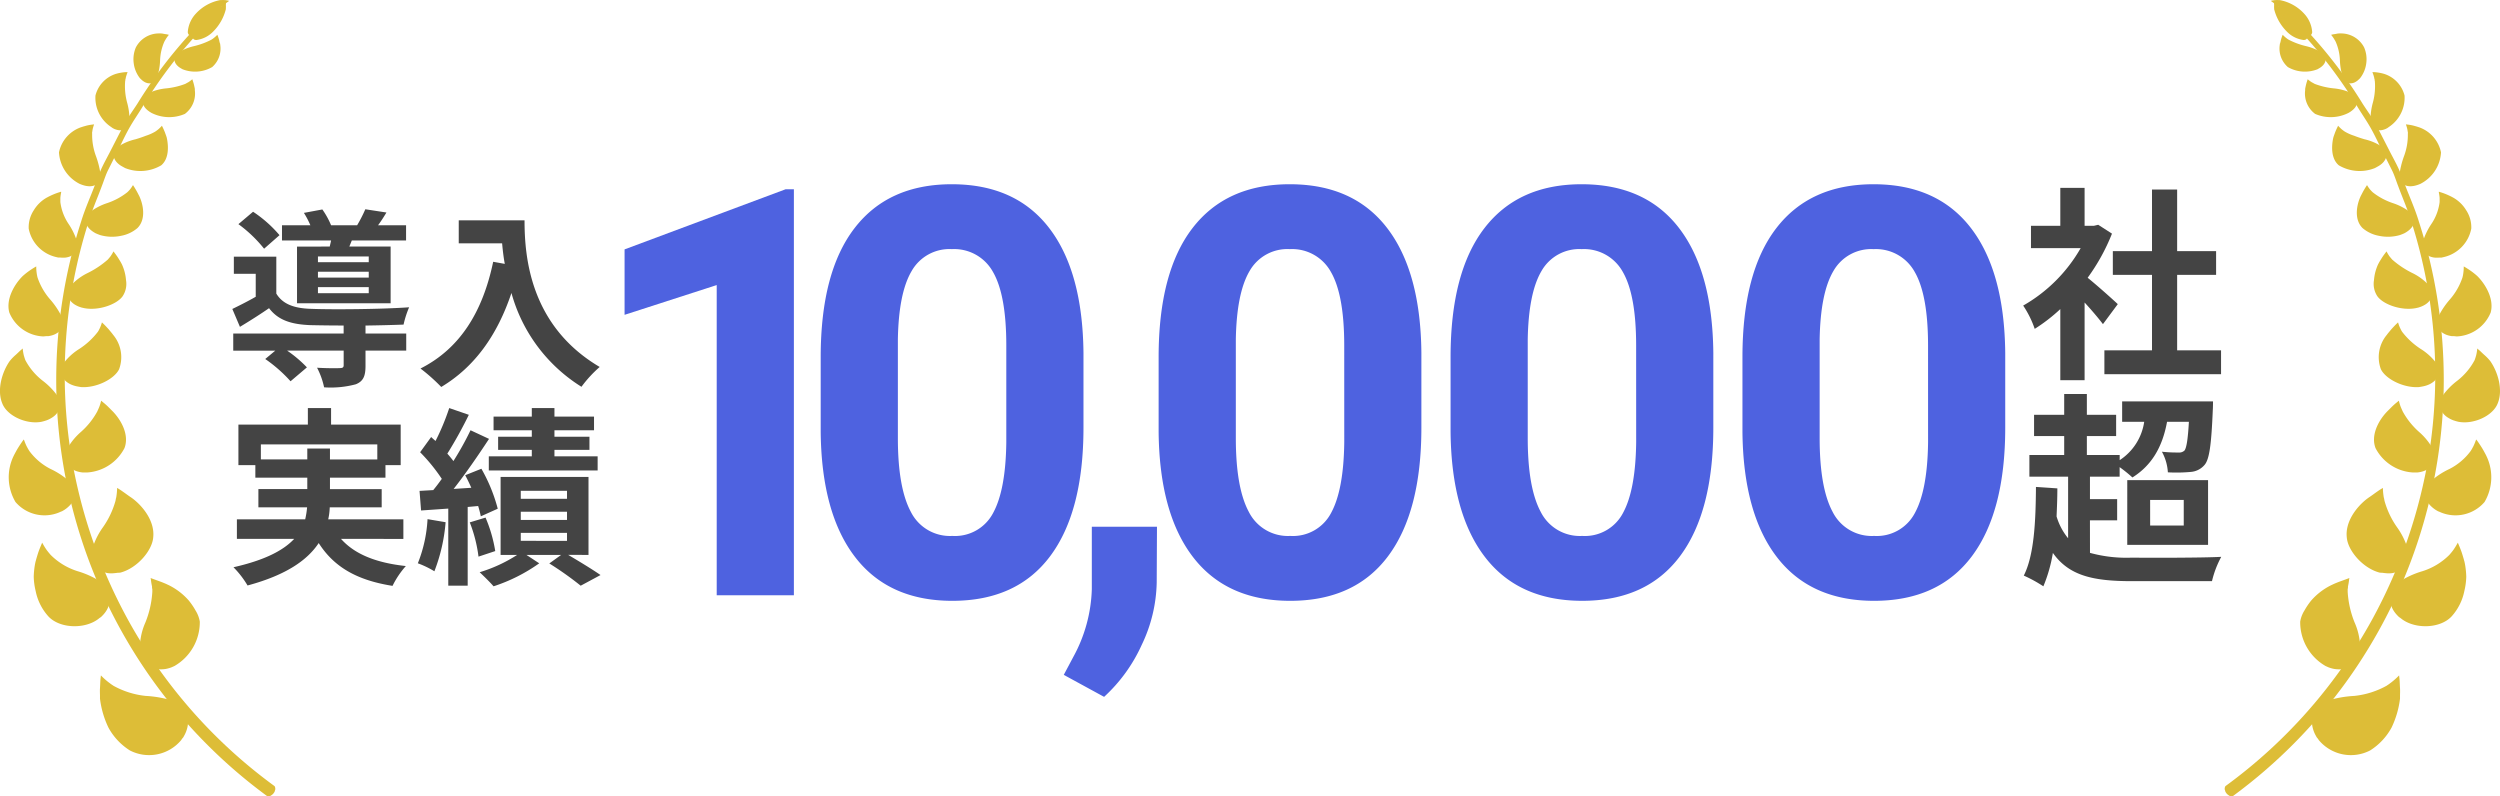
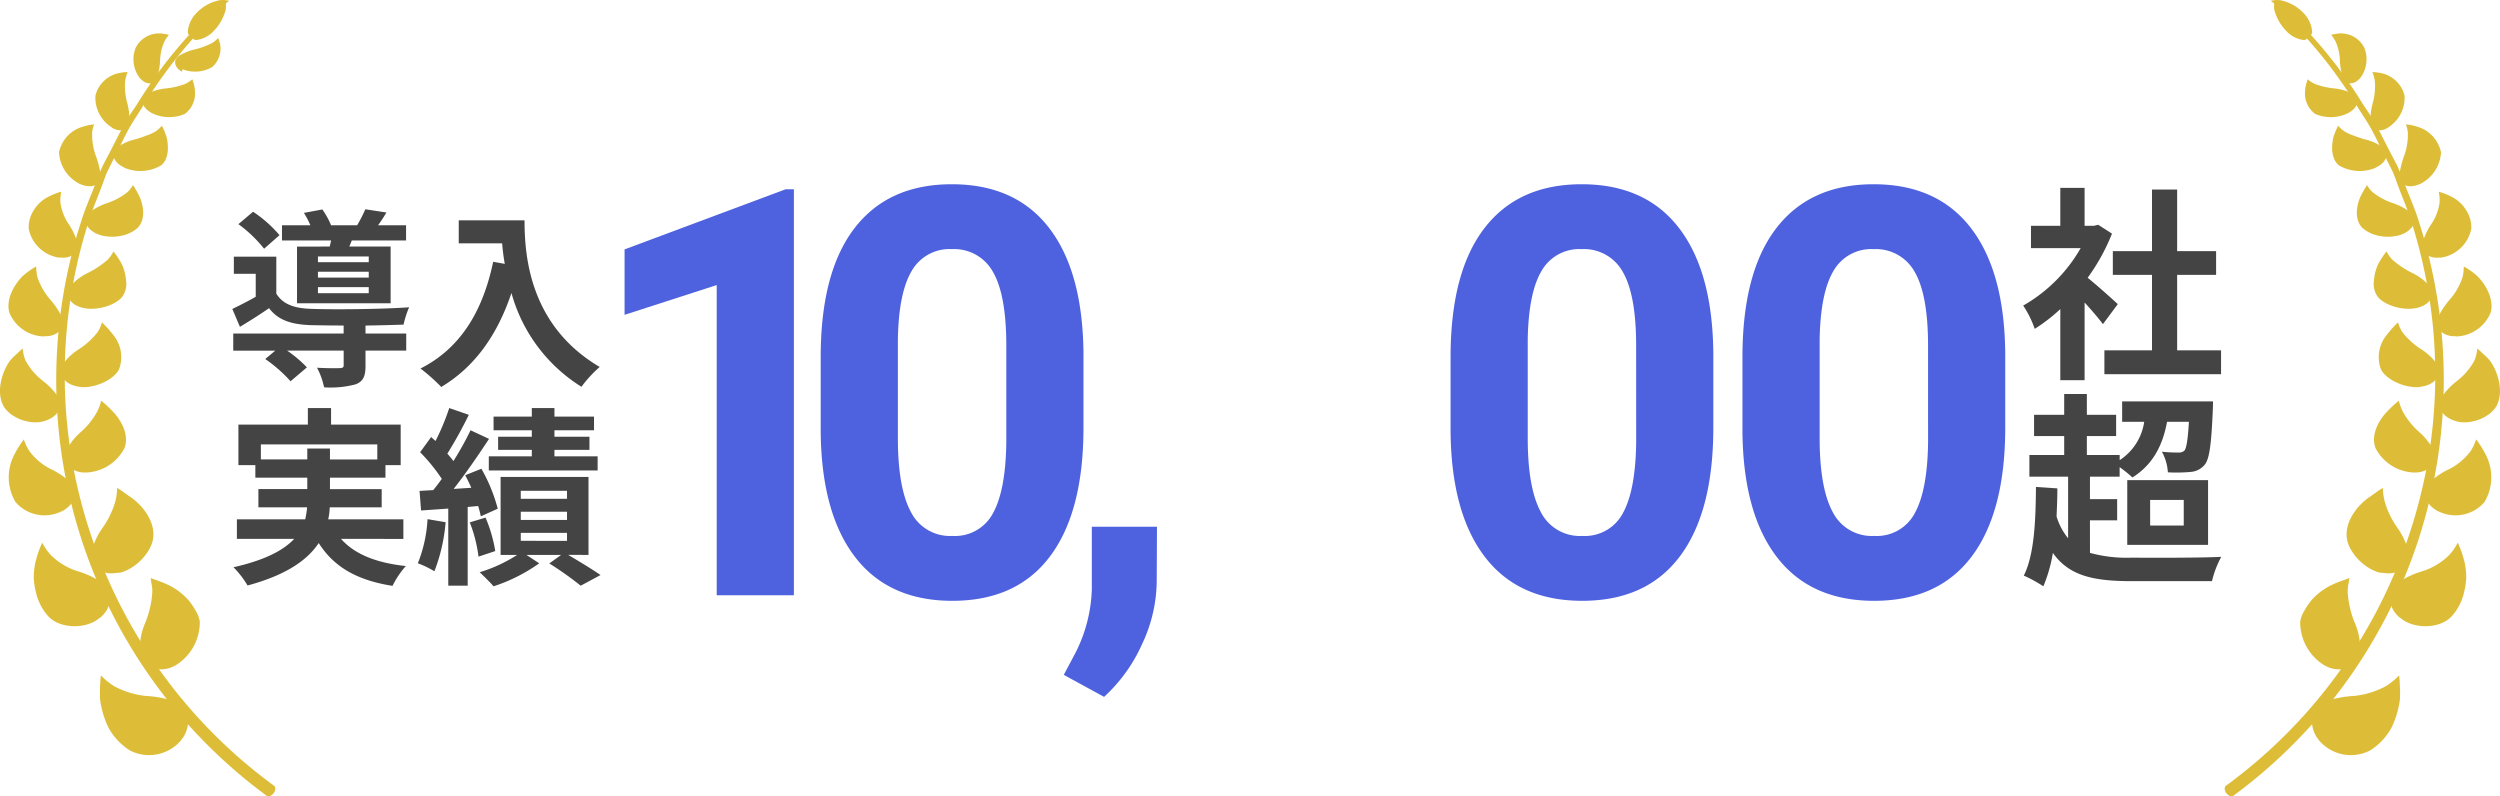
<svg xmlns="http://www.w3.org/2000/svg" width="315.351" height="100.462" viewBox="0 0 315.351 100.462">
  <defs>
    <clipPath id="a">
      <rect width="174.158" height="64.662" fill="#4e62e0" />
    </clipPath>
  </defs>
  <g transform="translate(-468.788 -590.538)">
    <path d="M18.192-13.7H11.784v-.72h6.408Zm0,1.944H11.784V-12.5h6.408Zm0,1.968H11.784v-.768h6.408Zm-9.048-5.88V-8.52H20.952v-7.152H15.744l.312-.768H22.9v-1.92H19.368c.336-.456.7-1.008,1.056-1.608l-2.664-.408a17.912,17.912,0,0,1-1.032,2.016H13.44a10.188,10.188,0,0,0-1.1-1.992l-2.328.432a10.649,10.649,0,0,1,.816,1.56H7.248v1.92H13.44c-.048.264-.12.528-.168.768Zm-2.208-1.44A15.712,15.712,0,0,0,3.6-20.064L1.752-18.5a16.816,16.816,0,0,1,3.24,3.1Zm10.848,11.4c1.8-.024,3.528-.072,4.8-.12a12.229,12.229,0,0,1,.7-2.184c-3.312.24-9.576.312-12.48.192-2.04-.072-3.48-.6-4.272-1.92V-14.4H1.176v2.16h2.76v2.9C2.928-8.76,1.872-8.232.984-7.8l.96,2.256C3.288-6.36,4.464-7.1,5.616-7.9,6.768-6.384,8.4-5.856,10.824-5.76c1.1.024,2.592.048,4.2.048V-4.7H1.1v2.16h5.3L5.136-1.488A18.08,18.08,0,0,1,8.328,1.32L10.392-.432A15.651,15.651,0,0,0,7.9-2.544h7.128V-.7c0,.264-.12.36-.5.36-.36.024-1.68.024-2.856-.048a9.544,9.544,0,0,1,.888,2.472A12.214,12.214,0,0,0,16.56,1.7c.96-.384,1.224-1.056,1.224-2.328v-1.92H22.92V-4.7H17.784Zm11.76-13.272v2.9h5.472c.072.816.168,1.68.336,2.592l-1.464-.264C32.568-7.44,29.712-2.808,24.72-.288A22.8,22.8,0,0,1,27.336,2.04c4.176-2.5,7.056-6.48,8.856-11.856A20.279,20.279,0,0,0,45.024,2.016a15.366,15.366,0,0,1,2.3-2.5c-8.832-5.208-9.48-13.968-9.48-18.5ZM4.584,11.176V9.28H19.272v1.9H13.3V9.808H10.44v1.368ZM22.56,21.208V18.736H13.08a8.148,8.148,0,0,0,.192-1.512h6.552v-2.3H13.3V13.48H20.3V11.9h1.92V6.784H13.44V4.7H10.512V6.784H1.752V11.9H3.888V13.48H10.44v1.44H4.272v2.3h6.144a11,11,0,0,1-.24,1.512H1.56v2.472H8.784c-1.32,1.416-3.624,2.664-7.656,3.576a11.647,11.647,0,0,1,1.776,2.3c4.9-1.32,7.56-3.216,8.976-5.352,1.9,2.976,4.752,4.68,9.312,5.4a11.1,11.1,0,0,1,1.68-2.5c-3.792-.408-6.48-1.512-8.184-3.432ZM38.76,8.32H34.512V9.976H38.76v.816H33.336v1.776H47.064V10.792H41.616V9.976h4.416V8.32H41.616V7.5h4.992V5.776H41.616V4.7H38.76v1.08H33.936V7.5H38.76ZM25.608,18.712a17.492,17.492,0,0,1-1.224,5.568,11.989,11.989,0,0,1,2.088,1.008A22.029,22.029,0,0,0,27.888,19.1Zm6.384-1.656a13.059,13.059,0,0,1,.336,1.3l2.136-.96a20.71,20.71,0,0,0-2.064-5.04l-2.04.816c.264.5.528,1.032.768,1.584L28.9,14.9c1.512-1.92,3.144-4.3,4.464-6.312L31.032,7.5a38.692,38.692,0,0,1-2.16,3.888,12.072,12.072,0,0,0-.768-.936,54.032,54.032,0,0,0,2.712-4.9L28.344,4.7a29.45,29.45,0,0,1-1.728,4.152c-.192-.168-.384-.336-.552-.5l-1.392,1.92a22.087,22.087,0,0,1,2.736,3.36c-.36.5-.72.984-1.08,1.416l-1.728.1.192,2.472,3.432-.24v9.72h2.448V17.176ZM30.936,19.12a17.889,17.889,0,0,1,1.1,4.32l2.112-.7a17.854,17.854,0,0,0-1.224-4.224Zm6.432,1.32H43.2v1.008H37.368Zm0-2.664H43.2v1.032H37.368Zm0-2.64H43.2v1.008H37.368Zm8.544,8.088v-9.84H34.824v9.84h2.088a18.663,18.663,0,0,1-4.728,2.184c.528.5,1.32,1.272,1.752,1.776a21.279,21.279,0,0,0,5.76-2.9l-1.608-1.056h4.368L40.968,24.3a41.569,41.569,0,0,1,3.96,2.808l2.5-1.344c-.96-.672-2.616-1.68-4.08-2.544Z" transform="translate(497.11 637.311)" fill="#444" />
    <path d="M12.35-7.332c-.546-.52-2.548-2.314-3.8-3.328a25.236,25.236,0,0,0,3.068-5.564L9.88-17.342l-.546.13H8.164V-22H5.1v4.784H1.4V-14.4H7.67A19.421,19.421,0,0,1,.416-7.15,12.392,12.392,0,0,1,1.872-4.212,21.515,21.515,0,0,0,5.1-6.708v8.97H8.164v-9.8c.884.962,1.768,2,2.314,2.73Zm7.488,5.824v-9.516h4.914v-2.99H19.838v-7.774H16.666v7.774h-4.94v2.99h4.94v9.516H10.66V1.508H25.376V-1.508Zm-11,21.45h3.432V17.264H8.84V14.43h3.744v-1.2a17.23,17.23,0,0,1,1.612,1.3c2.366-1.482,3.77-3.744,4.368-7.02H21.32c-.13,2.314-.312,3.276-.546,3.614a.962.962,0,0,1-.754.26,18.3,18.3,0,0,1-2.106-.1,6.129,6.129,0,0,1,.754,2.6,19.6,19.6,0,0,0,2.886-.052,2.529,2.529,0,0,0,1.742-.884c.624-.728.858-2.626,1.04-6.942.026-.364.026-1.066.026-1.066H12.9V7.514h2.782a6.972,6.972,0,0,1-3.094,4.836V11.7H8.45V9.308h3.692V6.63H8.45V4H5.59V6.63h-3.8V9.308h3.8V11.7H1.2v2.73H6.084V22.2a7.836,7.836,0,0,1-1.456-2.756c.052-1.144.1-2.34.1-3.536l-2.7-.182C2,20.15,1.794,24.336.494,26.91a17.225,17.225,0,0,1,2.47,1.352,18.867,18.867,0,0,0,1.2-4.212c2.054,2.912,5.148,3.562,9.984,3.562H24.232a12.323,12.323,0,0,1,1.17-3.068c-2.34.13-9.282.13-11.258.1a17.323,17.323,0,0,1-5.3-.6Zm7.592-2.574H20.67v3.224H16.432Zm-2.886,5.668H23.738V14.872H13.546Z" transform="translate(723.576 636.234)" fill="#444" />
    <g transform="translate(468.788 590.538)">
      <g transform="translate(280.622 0)">
        <path d="M364.408,114.715a.686.686,0,0,0-.091.416l.1.32c.059.085.118.17.181.251l.181.15.2.122a.421.421,0,0,0,.368,0,65.1,65.1,0,0,0,23.465-72.462c-.534-1.745-1.249-3.282-1.793-4.751-.3-.726-.534-1.441-.848-2.1s-.656-1.273-.966-1.874c-.619-1.207-1.19-2.327-1.735-3.378s-1.227-1.933-1.788-2.824a58.143,58.143,0,0,0-6.9-9.074l-.075.064-.07.064-.074.07-.07.064-.1.091-.107.1a57.791,57.791,0,0,1,6.747,9.011c.534.891,1.175,1.789,1.745,2.807s1.068,2.135,1.687,3.352c.3.6.608,1.217.934,1.861s.534,1.361.817,2.081c.534,1.452,1.216,2.979,1.73,4.7a63.6,63.6,0,0,1,2.135,29.105,65.155,65.155,0,0,1-7.138,20.769,64.392,64.392,0,0,1-18.537,21.068Z" transform="translate(-364.313 -15.555)" fill="#ddbd37" />
-         <path d="M382.056,24.67a4.318,4.318,0,0,1-3.736-.277,3.106,3.106,0,0,1-1.014-2.829c0-.074,0-.112.032-.15a3.01,3.01,0,0,0,.1-.411c.043-.16.1-.342.15-.475l.08-.209a4.207,4.207,0,0,0,.438.4l.16.122.155.1a9.471,9.471,0,0,0,2.167.806,6.939,6.939,0,0,1,2,.806l.112.085a1.186,1.186,0,0,1,.118.112,1.019,1.019,0,0,1,.266.47,1.106,1.106,0,0,1-.1.619,1.333,1.333,0,0,1-.235.336,1.978,1.978,0,0,1-.353.294l-.165.1Z" transform="translate(-370.352 -15.933)" fill="#ddbd37" />
        <path d="M388.8,35.062a4.947,4.947,0,0,1-4.232.139,3.2,3.2,0,0,1-1.26-2.973v-.166c0-.048.053-.283.091-.459a5.435,5.435,0,0,1,.15-.534l.08-.24.064.053a3.542,3.542,0,0,0,.443.325l.2.107.176.1a9.372,9.372,0,0,0,2.514.577,6.741,6.741,0,0,1,2.247.651l.128.08a.71.71,0,0,1,.139.112,1,1,0,0,1,.315.5,1.067,1.067,0,0,1,.037.325,1.238,1.238,0,0,1-.08.373,1.659,1.659,0,0,1-.235.4,2.251,2.251,0,0,1-.379.363l-.181.133Z" transform="translate(-373.157 -20.833)" fill="#ddbd37" />
        <path d="M395.1,47.153a5.166,5.166,0,0,1-4.553-.347c-.987-.833-.934-2.4-.7-3.474.026-.1.043-.133.053-.181l.181-.5c.08-.209.176-.416.251-.577l.128-.262.059.07a4.665,4.665,0,0,0,.422.406l.187.144.17.118a5.726,5.726,0,0,0,1.207.534c.427.17.876.315,1.286.438a6.694,6.694,0,0,1,2.284.993l.122.107a1.509,1.509,0,0,1,.122.139,1.105,1.105,0,0,1,.246.588,1.25,1.25,0,0,1-.026.368,1.456,1.456,0,0,1-.16.4,1.884,1.884,0,0,1-.331.416,2.664,2.664,0,0,1-.475.358l-.218.122Z" transform="translate(-376.15 -25.953)" fill="#ddbd37" />
        <path d="M400.986,62.153a5.443,5.443,0,0,1-2.669.091,4.383,4.383,0,0,1-2.044-.972c-.993-.979-.822-2.615-.336-3.8l.085-.2.277-.534c.117-.218.257-.449.358-.614l.176-.272.054.08a3.841,3.841,0,0,0,.353.5l.166.181.155.15a8.422,8.422,0,0,0,2.5,1.351,7.25,7.25,0,0,1,2.36,1.273l.122.122.122.16a.987.987,0,0,1,.17.673,1.451,1.451,0,0,1-.107.392,1.6,1.6,0,0,1-.235.427,2.209,2.209,0,0,1-.416.421,3.473,3.473,0,0,1-.534.347l-.251.107Z" transform="translate(-378.88 -32.503)" fill="#ddbd37" />
        <path d="M404.848,78.672c-1.783.353-4.078-.432-4.846-1.484a2.8,2.8,0,0,1-.438-2.039,5.818,5.818,0,0,1,.534-2.033c.054-.1.08-.139.107-.2.08-.139.2-.331.325-.534s.294-.438.416-.6.2-.266.2-.266l.048.091a4.712,4.712,0,0,0,.347.56l.166.2.155.181a11.541,11.541,0,0,0,2.5,1.676,6.938,6.938,0,0,1,2.2,1.649l.15.166a1.6,1.6,0,0,1,.1.187,1.286,1.286,0,0,1,.107.737,1.368,1.368,0,0,1-.122.416,1.667,1.667,0,0,1-.277.427,2.167,2.167,0,0,1-.464.4,3.235,3.235,0,0,1-.608.3l-.272.091Z" transform="translate(-380.731 -39.805)" fill="#ddbd37" />
        <path d="M405.764,96.456c-1.948.133-4.2-1.02-4.8-2.247a4.385,4.385,0,0,1,.741-4.334c.074-.1.107-.144.15-.2l.443-.534c.2-.214.4-.432.56-.588s.266-.257.266-.257l.032.1a4.406,4.406,0,0,0,.246.645c.037.074.08.155.122.246a2.372,2.372,0,0,0,.128.209,9.393,9.393,0,0,0,2.312,2.135,7.307,7.307,0,0,1,2.173,2.057l.08.17a1.689,1.689,0,0,1,.064.218,1.394,1.394,0,0,1-.037.806,1.806,1.806,0,0,1-.214.432,2.082,2.082,0,0,1-.373.421,2.7,2.7,0,0,1-.571.368,3.461,3.461,0,0,1-.7.24l-.3.059Z" transform="translate(-381.257 -47.629)" fill="#ddbd37" />
        <path d="M404.432,115.848a5.694,5.694,0,0,1-4.633-3.064c-.608-1.567.3-3.367,1.371-4.526l.059-.064c.032-.032.074-.07.122-.122l.5-.5a7.92,7.92,0,0,1,.6-.534l.288-.24.027.112a5.334,5.334,0,0,0,.229.721l.123.283c.037.08.074.16.107.24a9.544,9.544,0,0,0,2.05,2.573,8.007,8.007,0,0,1,1.932,2.487.671.671,0,0,0,.069.2,2.09,2.09,0,0,1,.059.246,1.6,1.6,0,0,1-.085.865,2.384,2.384,0,0,1-.288.438,2.423,2.423,0,0,1-.459.4,2.8,2.8,0,0,1-.646.32,3.519,3.519,0,0,1-.758.166h-.325C404.667,115.852,404.549,115.852,404.432,115.848Z" transform="translate(-380.768 -56.255)" fill="#ddbd37" />
        <path d="M397.283,138.09c-2.135-.566-4.016-2.8-4.131-4.457-.2-1.885,1.121-3.736,2.541-4.841l.08-.059.155-.112c.181-.118.421-.288.656-.459s.534-.379.763-.534l.363-.218v.133a7.4,7.4,0,0,0,.08.87,1.767,1.767,0,0,0,.07.342c.026.122.032.2.054.294a10.89,10.89,0,0,0,1.6,3.352,9.108,9.108,0,0,1,1.469,3.245l.032.246a1.309,1.309,0,0,1,0,.288,1.991,1.991,0,0,1-.384.945,2.419,2.419,0,0,1-.411.438,2.52,2.52,0,0,1-.582.368,3.122,3.122,0,0,1-.763.229,3.411,3.411,0,0,1-.848,0,2.789,2.789,0,0,1-.347-.043,3.475,3.475,0,0,1-.4-.026Z" transform="translate(-377.751 -65.864)" fill="#ddbd37" />
        <path d="M385.332,159.807a6.379,6.379,0,0,1-3.2-5.6,3.79,3.79,0,0,1,.534-1.4,8.786,8.786,0,0,1,.865-1.273,8.146,8.146,0,0,1,2.386-1.861l.091-.048.187-.085c.2-.1.49-.218.8-.342l.928-.336.411-.155a.609.609,0,0,1-.026.144,7.585,7.585,0,0,1-.15.913,1.273,1.273,0,0,1-.037.363v.32a12.218,12.218,0,0,0,.87,3.859,7.987,7.987,0,0,1,.686,3.7,1.428,1.428,0,0,1-.043.257,2.5,2.5,0,0,1-.085.294,2.349,2.349,0,0,1-.614.934,2.761,2.761,0,0,1-.534.379,2.8,2.8,0,0,1-.678.266,2.67,2.67,0,0,1-.838.085,3.2,3.2,0,0,1-.865-.144,2.955,2.955,0,0,1-.347-.118Z" transform="translate(-372.606 -75.795)" fill="#ddbd37" />
        <path d="M393.123,25.647a3.811,3.811,0,0,0,.784-1.911,3.77,3.77,0,0,0-.277-1.981A3.282,3.282,0,0,0,390.778,20h-.16a1.888,1.888,0,0,0-.432.037c-.16.037-.358.059-.5.085l-.218.053.054.064a5.4,5.4,0,0,1,.32.449c.032.059.07.122.112.187l.091.17a6.352,6.352,0,0,1,.534,2.351,7.742,7.742,0,0,0,.374,2.135l.059.128.08.139a1.148,1.148,0,0,0,.384.384.863.863,0,0,0,.272.1.971.971,0,0,0,.331,0,1.264,1.264,0,0,0,.384-.118,1.861,1.861,0,0,0,.379-.251l.144-.133Z" transform="translate(-376.044 -15.783)" fill="#ddbd37" />
        <path d="M401.132,36.046a4.408,4.408,0,0,0,1.937-3.944,3.854,3.854,0,0,0-2.573-2.728l-.17-.048a4.743,4.743,0,0,0-.48-.1,5.163,5.163,0,0,0-.571-.07h-.257l.032.091a5.076,5.076,0,0,1,.187.582,1.085,1.085,0,0,0,.054.24c.022.085,0,.139.032.214a7.935,7.935,0,0,1-.235,2.669,8.128,8.128,0,0,0-.31,2.364,1.265,1.265,0,0,0,0,.15.284.284,0,0,0,.037.17,1.375,1.375,0,0,0,.294.534,1.019,1.019,0,0,0,.619.3,1.478,1.478,0,0,0,.459,0,2.288,2.288,0,0,0,.5-.15l.2-.1Z" transform="translate(-380.382 -20.055)" fill="#ddbd37" />
        <path d="M408.216,49.01a4.746,4.746,0,0,0,2.631-3.992,4.271,4.271,0,0,0-2.742-3.149l-.2-.064c-.139-.048-.342-.1-.534-.155a6.04,6.04,0,0,0-.651-.122l-.3-.037.032.1a4.536,4.536,0,0,1,.17.625,1.613,1.613,0,0,0,.043.257,1.1,1.1,0,0,1,0,.229,7.688,7.688,0,0,1-.47,2.765,11.083,11.083,0,0,0-.608,2.471v.353a1.068,1.068,0,0,0,.277.577,1.3,1.3,0,0,0,.294.229,1.649,1.649,0,0,0,.405.155,1.884,1.884,0,0,0,.534.043,2.87,2.87,0,0,0,.588-.1l.24-.074Z" transform="translate(-383.559 -25.804)" fill="#ddbd37" />
        <path d="M413.777,65.636a4.57,4.57,0,0,0,3.411-3.571,3.9,3.9,0,0,0-.641-2.321,4.488,4.488,0,0,0-1.649-1.6l-.2-.107c-.15-.074-.357-.176-.582-.272s-.5-.2-.7-.262l-.32-.1v.107a4.927,4.927,0,0,1,.1.686v.512a6.352,6.352,0,0,1-1.068,2.807A8.448,8.448,0,0,0,411,63.986v.17a1.231,1.231,0,0,0,0,.2,1.19,1.19,0,0,0,.229.656,1.36,1.36,0,0,0,.288.294,1.7,1.7,0,0,0,.421.251,2.382,2.382,0,0,0,.577.155,3.3,3.3,0,0,0,.656,0h.277Z" transform="translate(-386.082 -33.222)" fill="#ddbd37" />
        <path d="M416.922,83.894a4.845,4.845,0,0,0,4.3-3.016c.47-1.7-.673-3.619-1.724-4.633l-.187-.16c-.133-.112-.325-.266-.534-.416s-.47-.32-.651-.432l-.3-.176v.118a5.422,5.422,0,0,1-.059.747,4.072,4.072,0,0,1-.107.545,8.157,8.157,0,0,1-1.558,2.728,10.058,10.058,0,0,0-1.553,2.351l-.064.176a1.471,1.471,0,0,0-.048.209,1.308,1.308,0,0,0,.074.741,1.6,1.6,0,0,0,.224.373,2.165,2.165,0,0,0,.373.353,2.524,2.524,0,0,0,.534.288,3.3,3.3,0,0,0,.667.166h.283Z" transform="translate(-387.669 -41.456)" fill="#ddbd37" />
        <path d="M417.432,103.7c1.905.379,4.361-.732,4.969-2.306.721-1.73,0-4.016-.928-5.337l-.059-.074c-.032-.032-.07-.08-.118-.139a6.273,6.273,0,0,0-.534-.534c-.214-.181-.464-.438-.646-.6l-.3-.251v.122a5.7,5.7,0,0,1-.139.784l-.091.3-.091.262a8.092,8.092,0,0,1-2.162,2.578,8.961,8.961,0,0,0-2.071,2.188l-.085.17a1.172,1.172,0,0,0-.074.218,1.426,1.426,0,0,0,0,.806,1.828,1.828,0,0,0,.2.449,2.975,2.975,0,0,0,.342.453,2.465,2.465,0,0,0,.534.421,3.2,3.2,0,0,0,.662.32l.288.091Z" transform="translate(-387.966 -50.501)" fill="#ddbd37" />
        <path d="M413.6,125.152a4.825,4.825,0,0,0,5.524-1.308,6.149,6.149,0,0,0,.224-5.829l-.043-.091-.091-.17c-.1-.187-.235-.443-.392-.7s-.363-.566-.507-.774-.246-.331-.246-.331a.281.281,0,0,1-.048.128,6.188,6.188,0,0,1-.331.79c-.054.091-.107.2-.165.3l-.155.251a7.611,7.611,0,0,1-2.669,2.258,9.951,9.951,0,0,0-2.669,1.831l-.128.16a1.525,1.525,0,0,0-.133.209,1.6,1.6,0,0,0-.2.848,2.019,2.019,0,0,0,.085.534,2.385,2.385,0,0,0,.251.534,2.912,2.912,0,0,0,.459.571,3.736,3.736,0,0,0,.619.49l.277.16A2.885,2.885,0,0,1,413.6,125.152Z" transform="translate(-386.346 -60.521)" fill="#ddbd37" />
        <path d="M404.837,149.973c1.735,1.318,4.879,1.217,6.309-.331a6.768,6.768,0,0,0,1.6-3.2,8.458,8.458,0,0,0,.24-1.8,10.418,10.418,0,0,0-.176-1.665.674.674,0,0,1-.026-.112,1.228,1.228,0,0,0-.054-.214c-.059-.235-.15-.534-.257-.882s-.257-.721-.368-.987l-.181-.432-.08.139a8.9,8.9,0,0,1-.534.848l-.24.3-.224.262a8.326,8.326,0,0,1-3.416,2.057,11.277,11.277,0,0,0-3.261,1.567l-.182.161c-.064.07-.128.139-.187.214a1.948,1.948,0,0,0-.416.929,2.189,2.189,0,0,0-.032.6,3.834,3.834,0,0,0,.118.678,2.918,2.918,0,0,0,.3.732,3.5,3.5,0,0,0,.507.667,2.749,2.749,0,0,0,.251.246A2.043,2.043,0,0,1,404.837,149.973Z" transform="translate(-382.513 -71.897)" fill="#ddbd37" />
        <path d="M385.795,179.876a5.273,5.273,0,0,0,6.479,1.308,7.835,7.835,0,0,0,2.7-2.877,11.687,11.687,0,0,0,1.068-3.646V174.3c0-.257.026-.614,0-.98s-.032-.806-.059-1.11l-.054-.49-.122.122a8.919,8.919,0,0,1-.822.726l-.342.257-.31.209a10.677,10.677,0,0,1-4.056,1.273,13.88,13.88,0,0,0-3.811.741l-.235.112a2.8,2.8,0,0,0-.266.166,2.316,2.316,0,0,0-.726.838,2.81,2.81,0,0,0-.224.608,2.965,2.965,0,0,0-.085.737,3.374,3.374,0,0,0,.112.865,3.89,3.89,0,0,0,.325.848l.181.325A1.786,1.786,0,0,1,385.795,179.876Z" transform="translate(-373.926 -86.524)" fill="#ddbd37" />
        <path d="M379.73,17.21a3.576,3.576,0,0,1-2.135-1.068,6.1,6.1,0,0,1-1.6-2.829V13.18a2.549,2.549,0,0,1,0-.368,2.91,2.91,0,0,1,0-.406.456.456,0,0,1,.032-.176l.085.118.534.673c.07.08.1-.342.176-.257s.262.31.32.379a17.084,17.084,0,0,0,2.044,1.484c.443.416.507,1.334.769,1.687a.607.607,0,0,0,.054.07l.053.085a.927.927,0,0,1,.107.283.529.529,0,0,1,0,.133.325.325,0,0,1-.037.128.3.3,0,0,1-.1.107.454.454,0,0,1-.144.07Z" transform="translate(-369.757 -12.161)" fill="#ddbd37" />
        <path d="M380.43,16.178a3.78,3.78,0,0,0-1.03-2.369,5.557,5.557,0,0,0-3.08-1.7h-.141a3.079,3.079,0,0,0-.379,0,3.66,3.66,0,0,0-.421.059l-.176.043.122.085.732.534.262.2.218.181a11.509,11.509,0,0,1,1.846,1.905,8.878,8.878,0,0,0,1.068,1.212l.07.059a.489.489,0,0,0,.085.059.839.839,0,0,0,.288.139h.15a.4.4,0,0,0,.139-.026.294.294,0,0,0,.122-.091.347.347,0,0,0,.085-.144,1.338,1.338,0,0,0,.04-.145Z" transform="translate(-369.39 -12.1)" fill="#ddbd37" />
      </g>
      <g transform="translate(0 0)">
        <path d="M391.812,114.715a.686.686,0,0,1,.091.416l-.1.32c-.059.085-.118.17-.181.251l-.181.15-.2.122a.421.421,0,0,1-.368,0,65.1,65.1,0,0,1-23.465-72.462c.534-1.745,1.249-3.282,1.793-4.751.3-.726.534-1.441.848-2.1s.656-1.273.966-1.874c.619-1.207,1.19-2.327,1.735-3.378s1.227-1.933,1.789-2.824a58.137,58.137,0,0,1,6.9-9.074l.074.064.07.064.074.07.07.064.1.091.107.1a57.793,57.793,0,0,0-6.747,9.011c-.534.891-1.175,1.789-1.745,2.807s-1.068,2.135-1.687,3.352c-.3.6-.608,1.217-.934,1.861s-.534,1.361-.817,2.081c-.534,1.452-1.217,2.979-1.73,4.7a63.6,63.6,0,0,0-2.135,29.105,65.154,65.154,0,0,0,7.138,20.769,64.392,64.392,0,0,0,18.537,21.068Z" transform="translate(-357.178 -15.555)" fill="#ddbd37" />
-         <path d="M378.3,24.67a4.318,4.318,0,0,0,3.736-.277,3.106,3.106,0,0,0,1.014-2.829c0-.074,0-.112-.032-.15a3.01,3.01,0,0,1-.1-.411c-.043-.16-.1-.342-.15-.475l-.08-.209a4.2,4.2,0,0,1-.438.4l-.16.122-.155.1a9.471,9.471,0,0,1-2.167.806,6.939,6.939,0,0,0-2,.806l-.112.085a1.186,1.186,0,0,0-.118.112,1.019,1.019,0,0,0-.266.47,1.107,1.107,0,0,0,.1.619,1.334,1.334,0,0,0,.235.336,1.977,1.977,0,0,0,.353.294l.165.1Z" transform="translate(-355.272 -15.933)" fill="#ddbd37" />
+         <path d="M378.3,24.67a4.318,4.318,0,0,0,3.736-.277,3.106,3.106,0,0,0,1.014-2.829c0-.074,0-.112-.032-.15c-.043-.16-.1-.342-.15-.475l-.08-.209a4.2,4.2,0,0,1-.438.4l-.16.122-.155.1a9.471,9.471,0,0,1-2.167.806,6.939,6.939,0,0,0-2,.806l-.112.085a1.186,1.186,0,0,0-.118.112,1.019,1.019,0,0,0-.266.47,1.107,1.107,0,0,0,.1.619,1.334,1.334,0,0,0,.235.336,1.977,1.977,0,0,0,.353.294l.165.1Z" transform="translate(-355.272 -15.933)" fill="#ddbd37" />
        <path d="M384.371,35.062a4.947,4.947,0,0,0,4.232.139,3.2,3.2,0,0,0,1.26-2.973v-.166c0-.048-.053-.283-.091-.459a5.435,5.435,0,0,0-.15-.534l-.08-.24-.064.053a3.542,3.542,0,0,1-.443.325l-.2.107-.176.1a9.372,9.372,0,0,1-2.514.577,6.742,6.742,0,0,0-2.247.651l-.128.08a.712.712,0,0,0-.139.112,1,1,0,0,0-.315.5,1.068,1.068,0,0,0-.037.325,1.238,1.238,0,0,0,.08.373,1.659,1.659,0,0,0,.235.4,2.252,2.252,0,0,0,.379.363l.181.133Z" transform="translate(-365.285 -20.833)" fill="#ddbd37" />
        <path d="M391.166,47.153a5.166,5.166,0,0,0,4.553-.347c.987-.833.934-2.4.7-3.474-.026-.1-.043-.133-.053-.181l-.181-.5c-.08-.209-.176-.416-.251-.577l-.128-.262-.059.07a4.677,4.677,0,0,1-.422.406l-.187.144-.17.118a5.726,5.726,0,0,1-1.207.534c-.427.17-.876.315-1.286.438a6.693,6.693,0,0,0-2.284.993l-.122.107a1.509,1.509,0,0,0-.122.139,1.106,1.106,0,0,0-.246.588,1.25,1.25,0,0,0,.026.368,1.458,1.458,0,0,0,.16.4,1.885,1.885,0,0,0,.331.416,2.666,2.666,0,0,0,.475.358l.218.122Z" transform="translate(-375.382 -25.953)" fill="#ddbd37" />
        <path d="M397.4,62.153a5.444,5.444,0,0,0,2.669.091,4.382,4.382,0,0,0,2.044-.972c.993-.979.822-2.615.336-3.8l-.085-.2-.277-.534c-.117-.218-.257-.449-.357-.614l-.176-.272-.054.08a3.844,3.844,0,0,1-.353.5l-.166.181-.155.15a8.422,8.422,0,0,1-2.5,1.351,7.25,7.25,0,0,0-2.36,1.273l-.122.122-.122.16a.988.988,0,0,0-.17.673,1.452,1.452,0,0,0,.107.392,1.6,1.6,0,0,0,.235.427,2.209,2.209,0,0,0,.416.421,3.474,3.474,0,0,0,.534.347l.251.107Z" transform="translate(-384.778 -32.503)" fill="#ddbd37" />
        <path d="M401.611,78.672c1.783.353,4.078-.432,4.846-1.484a2.8,2.8,0,0,0,.438-2.039,5.818,5.818,0,0,0-.534-2.033c-.054-.1-.08-.139-.107-.2-.08-.139-.2-.331-.325-.534s-.294-.438-.416-.6-.2-.266-.2-.266l-.048.091a4.708,4.708,0,0,1-.347.56l-.166.2-.155.181a11.544,11.544,0,0,1-2.5,1.676,6.938,6.938,0,0,0-2.2,1.649l-.15.166a1.591,1.591,0,0,0-.1.187,1.286,1.286,0,0,0-.107.737,1.369,1.369,0,0,0,.122.416,1.668,1.668,0,0,0,.277.427,2.168,2.168,0,0,0,.464.4,3.234,3.234,0,0,0,.608.3l.272.091Z" transform="translate(-390.999 -39.805)" fill="#ddbd37" />
        <path d="M403.25,96.456c1.948.133,4.2-1.02,4.8-2.247a4.385,4.385,0,0,0-.741-4.334c-.074-.1-.107-.144-.15-.2l-.443-.534c-.2-.214-.4-.432-.56-.588s-.266-.257-.266-.257l-.032.1a4.409,4.409,0,0,1-.246.645c-.037.074-.08.155-.122.246a2.379,2.379,0,0,1-.128.209,9.393,9.393,0,0,1-2.312,2.135,7.307,7.307,0,0,0-2.173,2.057l-.08.17a1.689,1.689,0,0,0-.064.218,1.394,1.394,0,0,0,.037.806,1.806,1.806,0,0,0,.214.432,2.082,2.082,0,0,0,.373.421,2.7,2.7,0,0,0,.571.368,3.461,3.461,0,0,0,.7.24l.3.059Z" transform="translate(-393.029 -47.629)" fill="#ddbd37" />
        <path d="M402.537,115.848a5.693,5.693,0,0,0,4.633-3.064c.608-1.567-.3-3.367-1.371-4.526l-.059-.064c-.032-.032-.074-.07-.122-.122l-.5-.5a7.92,7.92,0,0,0-.6-.534l-.288-.24-.027.112a5.339,5.339,0,0,1-.229.721l-.123.283c-.037.08-.074.16-.107.24a9.545,9.545,0,0,1-2.05,2.573,8.007,8.007,0,0,0-1.932,2.487.671.671,0,0,1-.07.2,2.09,2.09,0,0,0-.059.246,1.6,1.6,0,0,0,.085.865,2.382,2.382,0,0,0,.288.438,2.424,2.424,0,0,0,.459.4,2.8,2.8,0,0,0,.646.32,3.519,3.519,0,0,0,.758.166h.325C402.3,115.852,402.419,115.852,402.537,115.848Z" transform="translate(-391.472 -56.255)" fill="#ddbd37" />
        <path d="M396.873,138.09c2.135-.566,4.016-2.8,4.131-4.457.2-1.885-1.121-3.736-2.541-4.841l-.08-.059-.155-.112c-.181-.118-.421-.288-.656-.459s-.534-.379-.763-.534l-.363-.218v.133a7.408,7.408,0,0,1-.08.87,1.765,1.765,0,0,1-.07.342c-.026.122-.032.2-.054.294a10.89,10.89,0,0,1-1.6,3.352,9.108,9.108,0,0,0-1.469,3.245l-.032.246a1.3,1.3,0,0,0,0,.288,1.991,1.991,0,0,0,.384.945,2.419,2.419,0,0,0,.411.438,2.521,2.521,0,0,0,.582.368,3.121,3.121,0,0,0,.763.229,3.41,3.41,0,0,0,.848,0,2.79,2.79,0,0,0,.347-.043,3.474,3.474,0,0,0,.4-.026Z" transform="translate(-381.676 -65.864)" fill="#ddbd37" />
        <path d="M386.456,159.807a6.379,6.379,0,0,0,3.2-5.6,3.79,3.79,0,0,0-.534-1.4,8.789,8.789,0,0,0-.865-1.273,8.146,8.146,0,0,0-2.386-1.861l-.091-.048-.187-.085c-.2-.1-.49-.218-.8-.342l-.928-.336-.411-.155a.607.607,0,0,0,.026.144,7.585,7.585,0,0,0,.15.913,1.274,1.274,0,0,0,.037.363v.32a12.219,12.219,0,0,1-.87,3.859,7.987,7.987,0,0,0-.686,3.7,1.428,1.428,0,0,0,.043.257,2.5,2.5,0,0,0,.085.294,2.349,2.349,0,0,0,.614.934,2.763,2.763,0,0,0,.534.379,2.8,2.8,0,0,0,.678.266,2.67,2.67,0,0,0,.838.085,3.2,3.2,0,0,0,.865-.144,2.956,2.956,0,0,0,.347-.118Z" transform="translate(-364.453 -75.795)" fill="#ddbd37" />
        <path d="M390.286,25.647a3.811,3.811,0,0,1-.784-1.911,3.769,3.769,0,0,1,.277-1.981A3.282,3.282,0,0,1,392.632,20h.16a1.888,1.888,0,0,1,.432.037c.16.037.358.059.5.085l.218.053-.054.064a5.392,5.392,0,0,0-.32.449c-.032.059-.07.122-.112.187l-.091.17a6.352,6.352,0,0,0-.534,2.351,7.742,7.742,0,0,1-.374,2.135l-.059.128-.08.139a1.147,1.147,0,0,1-.384.384.863.863,0,0,1-.272.1.972.972,0,0,1-.331,0,1.264,1.264,0,0,1-.384-.118,1.86,1.86,0,0,1-.379-.251l-.144-.133Z" transform="translate(-372.637 -15.783)" fill="#ddbd37" />
        <path d="M400.724,36.046a4.408,4.408,0,0,1-1.937-3.944,3.854,3.854,0,0,1,2.573-2.728l.17-.048a4.75,4.75,0,0,1,.48-.1,5.161,5.161,0,0,1,.571-.07h.257l-.032.091a5.088,5.088,0,0,0-.187.582,1.082,1.082,0,0,1-.054.24c-.021.085,0,.139-.032.214a7.936,7.936,0,0,0,.235,2.669,8.128,8.128,0,0,1,.31,2.364,1.265,1.265,0,0,1,0,.15.284.284,0,0,1-.037.17,1.377,1.377,0,0,1-.294.534,1.02,1.02,0,0,1-.619.3,1.478,1.478,0,0,1-.459,0,2.289,2.289,0,0,1-.5-.15l-.2-.1Z" transform="translate(-386.745 -20.055)" fill="#ddbd37" />
        <path d="M408.223,49.01a4.745,4.745,0,0,1-2.631-3.992,4.271,4.271,0,0,1,2.742-3.149l.2-.064c.139-.048.342-.1.534-.155a6.038,6.038,0,0,1,.651-.122l.3-.037-.032.1a4.54,4.54,0,0,0-.17.625,1.616,1.616,0,0,1-.043.257,1.1,1.1,0,0,0,0,.229,7.688,7.688,0,0,0,.47,2.765,11.084,11.084,0,0,1,.608,2.471v.353a1.068,1.068,0,0,1-.277.577,1.3,1.3,0,0,1-.294.229,1.649,1.649,0,0,1-.405.155,1.884,1.884,0,0,1-.534.043,2.871,2.871,0,0,1-.588-.1l-.24-.074Z" transform="translate(-398.151 -25.804)" fill="#ddbd37" />
        <path d="M414.414,65.636A4.57,4.57,0,0,1,411,62.064a3.9,3.9,0,0,1,.641-2.321,4.487,4.487,0,0,1,1.649-1.6l.2-.107c.15-.074.357-.176.582-.272s.5-.2.7-.262l.32-.1v.107a4.918,4.918,0,0,0-.1.686v.512a6.35,6.35,0,0,0,1.068,2.807,8.448,8.448,0,0,1,1.121,2.471v.17a1.246,1.246,0,0,1,0,.2,1.19,1.19,0,0,1-.229.656,1.359,1.359,0,0,1-.288.294,1.7,1.7,0,0,1-.421.251,2.381,2.381,0,0,1-.577.155,3.3,3.3,0,0,1-.656,0h-.277Z" transform="translate(-407.379 -33.222)" fill="#ddbd37" />
        <path d="M418.812,83.894a4.845,4.845,0,0,1-4.3-3.016c-.47-1.7.673-3.619,1.724-4.633l.187-.16c.133-.112.325-.266.534-.416s.47-.32.651-.432l.3-.176v.118a5.417,5.417,0,0,0,.059.747,4.072,4.072,0,0,0,.107.545A8.157,8.157,0,0,0,419.64,79.2a10.057,10.057,0,0,1,1.553,2.351l.064.176a1.467,1.467,0,0,1,.048.209,1.308,1.308,0,0,1-.074.741,1.6,1.6,0,0,1-.224.373,2.164,2.164,0,0,1-.373.353,2.524,2.524,0,0,1-.534.288,3.3,3.3,0,0,1-.667.166h-.283Z" transform="translate(-413.336 -41.456)" fill="#ddbd37" />
        <path d="M420.3,103.7c-1.905.379-4.361-.732-4.969-2.306-.721-1.73,0-4.016.928-5.337l.059-.074c.032-.032.07-.08.118-.139a6.268,6.268,0,0,1,.534-.534c.214-.181.464-.438.646-.6l.3-.251v.122a5.707,5.707,0,0,0,.139.784l.091.3.091.262a8.093,8.093,0,0,0,2.162,2.578,8.961,8.961,0,0,1,2.071,2.188l.085.17a1.174,1.174,0,0,1,.074.218,1.426,1.426,0,0,1,0,.806,1.826,1.826,0,0,1-.2.449,2.975,2.975,0,0,1-.342.453,2.465,2.465,0,0,1-.534.421,3.2,3.2,0,0,1-.662.32l-.288.091Z" transform="translate(-415.041 -50.501)" fill="#ddbd37" />
        <path d="M417.945,125.152a4.825,4.825,0,0,1-5.524-1.308,6.149,6.149,0,0,1-.224-5.829l.043-.091.091-.17c.1-.187.235-.443.392-.7s.363-.566.507-.774.246-.331.246-.331a.282.282,0,0,0,.048.128,6.184,6.184,0,0,0,.331.79c.054.091.107.2.165.3l.155.251a7.61,7.61,0,0,0,2.669,2.258,9.952,9.952,0,0,1,2.669,1.831l.128.16a1.526,1.526,0,0,1,.133.209,1.6,1.6,0,0,1,.2.848,2.022,2.022,0,0,1-.085.534,2.384,2.384,0,0,1-.251.534,2.912,2.912,0,0,1-.459.571,3.739,3.739,0,0,1-.619.49l-.277.16A2.891,2.891,0,0,0,417.945,125.152Z" transform="translate(-410.467 -60.521)" fill="#ddbd37" />
        <path d="M411.494,149.973c-1.735,1.318-4.879,1.217-6.309-.331a6.767,6.767,0,0,1-1.6-3.2,8.459,8.459,0,0,1-.24-1.8,10.414,10.414,0,0,1,.176-1.665.677.677,0,0,0,.026-.112,1.226,1.226,0,0,1,.054-.214c.059-.235.15-.534.257-.882s.257-.721.368-.987l.181-.432.08.139a8.889,8.889,0,0,0,.534.848l.24.3.224.262a8.326,8.326,0,0,0,3.416,2.057,11.277,11.277,0,0,1,3.261,1.567l.182.161c.064.07.128.139.187.214a1.948,1.948,0,0,1,.416.929,2.188,2.188,0,0,1,.032.6,3.829,3.829,0,0,1-.118.678,2.916,2.916,0,0,1-.3.732,3.5,3.5,0,0,1-.507.667,2.753,2.753,0,0,1-.251.246A2.042,2.042,0,0,0,411.494,149.973Z" transform="translate(-399.089 -71.897)" fill="#ddbd37" />
        <path d="M395.189,179.876a5.274,5.274,0,0,1-6.479,1.308,7.835,7.835,0,0,1-2.7-2.877,11.687,11.687,0,0,1-1.068-3.646V174.3c0-.257-.026-.614,0-.98s.032-.806.059-1.11l.054-.49.122.122a8.923,8.923,0,0,0,.822.726l.342.257.31.209a10.677,10.677,0,0,0,4.056,1.273,13.88,13.88,0,0,1,3.811.741l.235.112a2.808,2.808,0,0,1,.266.166,2.316,2.316,0,0,1,.726.838,2.812,2.812,0,0,1,.224.608,2.966,2.966,0,0,1,.085.737,3.375,3.375,0,0,1-.112.865,3.888,3.888,0,0,1-.325.848l-.181.325A1.786,1.786,0,0,0,395.189,179.876Z" transform="translate(-372.329 -86.524)" fill="#ddbd37" />
        <path d="M376.428,17.21a3.576,3.576,0,0,0,2.135-1.068,6.1,6.1,0,0,0,1.6-2.829V13.18a2.54,2.54,0,0,0,0-.368,2.91,2.91,0,0,0,0-.406.457.457,0,0,0-.032-.176l-.085.118-.534.673c-.07.08-.1-.342-.176-.257s-.262.31-.32.379a17.084,17.084,0,0,1-2.044,1.484c-.443.416-.507,1.334-.769,1.687a.6.6,0,0,1-.054.07l-.053.085a.927.927,0,0,0-.107.283.532.532,0,0,0,0,.133.328.328,0,0,0,.037.128.3.3,0,0,0,.1.107.455.455,0,0,0,.144.07Z" transform="translate(-351.672 -12.161)" fill="#ddbd37" />
        <path d="M375.2,16.178a3.78,3.78,0,0,1,1.03-2.369,5.557,5.557,0,0,1,3.08-1.7h.141a3.079,3.079,0,0,1,.379,0,3.657,3.657,0,0,1,.421.059l.176.043-.122.085-.732.534-.261.2-.218.181a11.51,11.51,0,0,0-1.846,1.905,8.876,8.876,0,0,1-1.068,1.212l-.07.059a.489.489,0,0,1-.085.059.839.839,0,0,1-.288.139h-.15a.4.4,0,0,1-.139-.026.294.294,0,0,1-.122-.091.347.347,0,0,1-.085-.144,1.3,1.3,0,0,1-.04-.145Z" transform="translate(-351.515 -12.1)" fill="#ddbd37" />
      </g>
    </g>
    <g transform="translate(547.572 613.779)">
      <path d="M20.312.615,0,8.2v8.254L11.622,12.7V51.825h9.735V.615Z" transform="translate(0 0.017)" fill="#4e62e0" />
      <g transform="translate(0 0)">
        <g clip-path="url(#a)">
          <path d="M57.221,30.7q0,10.608-4.211,16.227t-12.329,5.62q-8.017,0-12.261-5.514T24.074,31.225V21.812q0-10.711,4.261-16.262T40.614,0q8.017,0,12.261,5.5t4.346,15.787ZM47.486,20.349q0-6.363-1.668-9.265a5.586,5.586,0,0,0-5.2-2.9,5.479,5.479,0,0,0-5.07,2.76Q33.91,13.7,33.809,19.575V32.02q0,6.258,1.635,9.3a5.518,5.518,0,0,0,5.238,3.041,5.423,5.423,0,0,0,5.154-2.918q1.581-2.916,1.65-8.929Z" transform="translate(0.665 0)" fill="#4e62e0" />
          <path d="M59,63.5l-5.087-2.775,1.213-2.283a18.851,18.851,0,0,0,2.324-8.535V42.041h8.22l-.034,7.025a18.9,18.9,0,0,1-1.886,7.867A20.144,20.144,0,0,1,59,63.5" transform="translate(1.488 1.161)" fill="#4e62e0" />
-           <path d="M98.7,30.7q0,10.608-4.211,16.227t-12.329,5.62q-8.017,0-12.261-5.514T65.556,31.225V21.812q0-10.711,4.261-16.262T82.1,0q8.017,0,12.261,5.5T98.7,21.285ZM88.968,20.349q0-6.363-1.668-9.265a5.586,5.586,0,0,0-5.2-2.9,5.479,5.479,0,0,0-5.07,2.76q-1.634,2.761-1.736,8.631V32.02q0,6.258,1.635,9.3a5.518,5.518,0,0,0,5.238,3.041,5.423,5.423,0,0,0,5.154-2.918q1.582-2.916,1.65-8.929Z" transform="translate(1.81 0)" fill="#4e62e0" />
          <path d="M134.536,30.7q0,10.608-4.211,16.227T118,52.545q-8.017,0-12.261-5.514t-4.346-15.806V21.812q0-10.711,4.262-16.262T117.929,0q8.017,0,12.261,5.5t4.346,15.787ZM124.8,20.349q0-6.363-1.668-9.265a5.586,5.586,0,0,0-5.2-2.9,5.479,5.479,0,0,0-5.07,2.76q-1.634,2.761-1.736,8.631V32.02q0,6.258,1.635,9.3A5.518,5.518,0,0,0,118,44.361a5.423,5.423,0,0,0,5.154-2.918q1.582-2.916,1.65-8.929Z" transform="translate(2.799 0)" fill="#4e62e0" />
          <path d="M170.369,30.7q0,10.608-4.211,16.227t-12.329,5.62q-8.017,0-12.261-5.514t-4.346-15.806V21.812q0-10.711,4.262-16.262T153.762,0q8.017,0,12.261,5.5t4.346,15.787Zm-9.736-10.349q0-6.363-1.668-9.265a5.586,5.586,0,0,0-5.2-2.9,5.479,5.479,0,0,0-5.07,2.76q-1.634,2.761-1.736,8.631V32.02q0,6.258,1.635,9.3a5.518,5.518,0,0,0,5.238,3.041,5.423,5.423,0,0,0,5.154-2.918q1.581-2.916,1.65-8.929Z" transform="translate(3.788 0)" fill="#4e62e0" />
        </g>
      </g>
    </g>
  </g>
</svg>